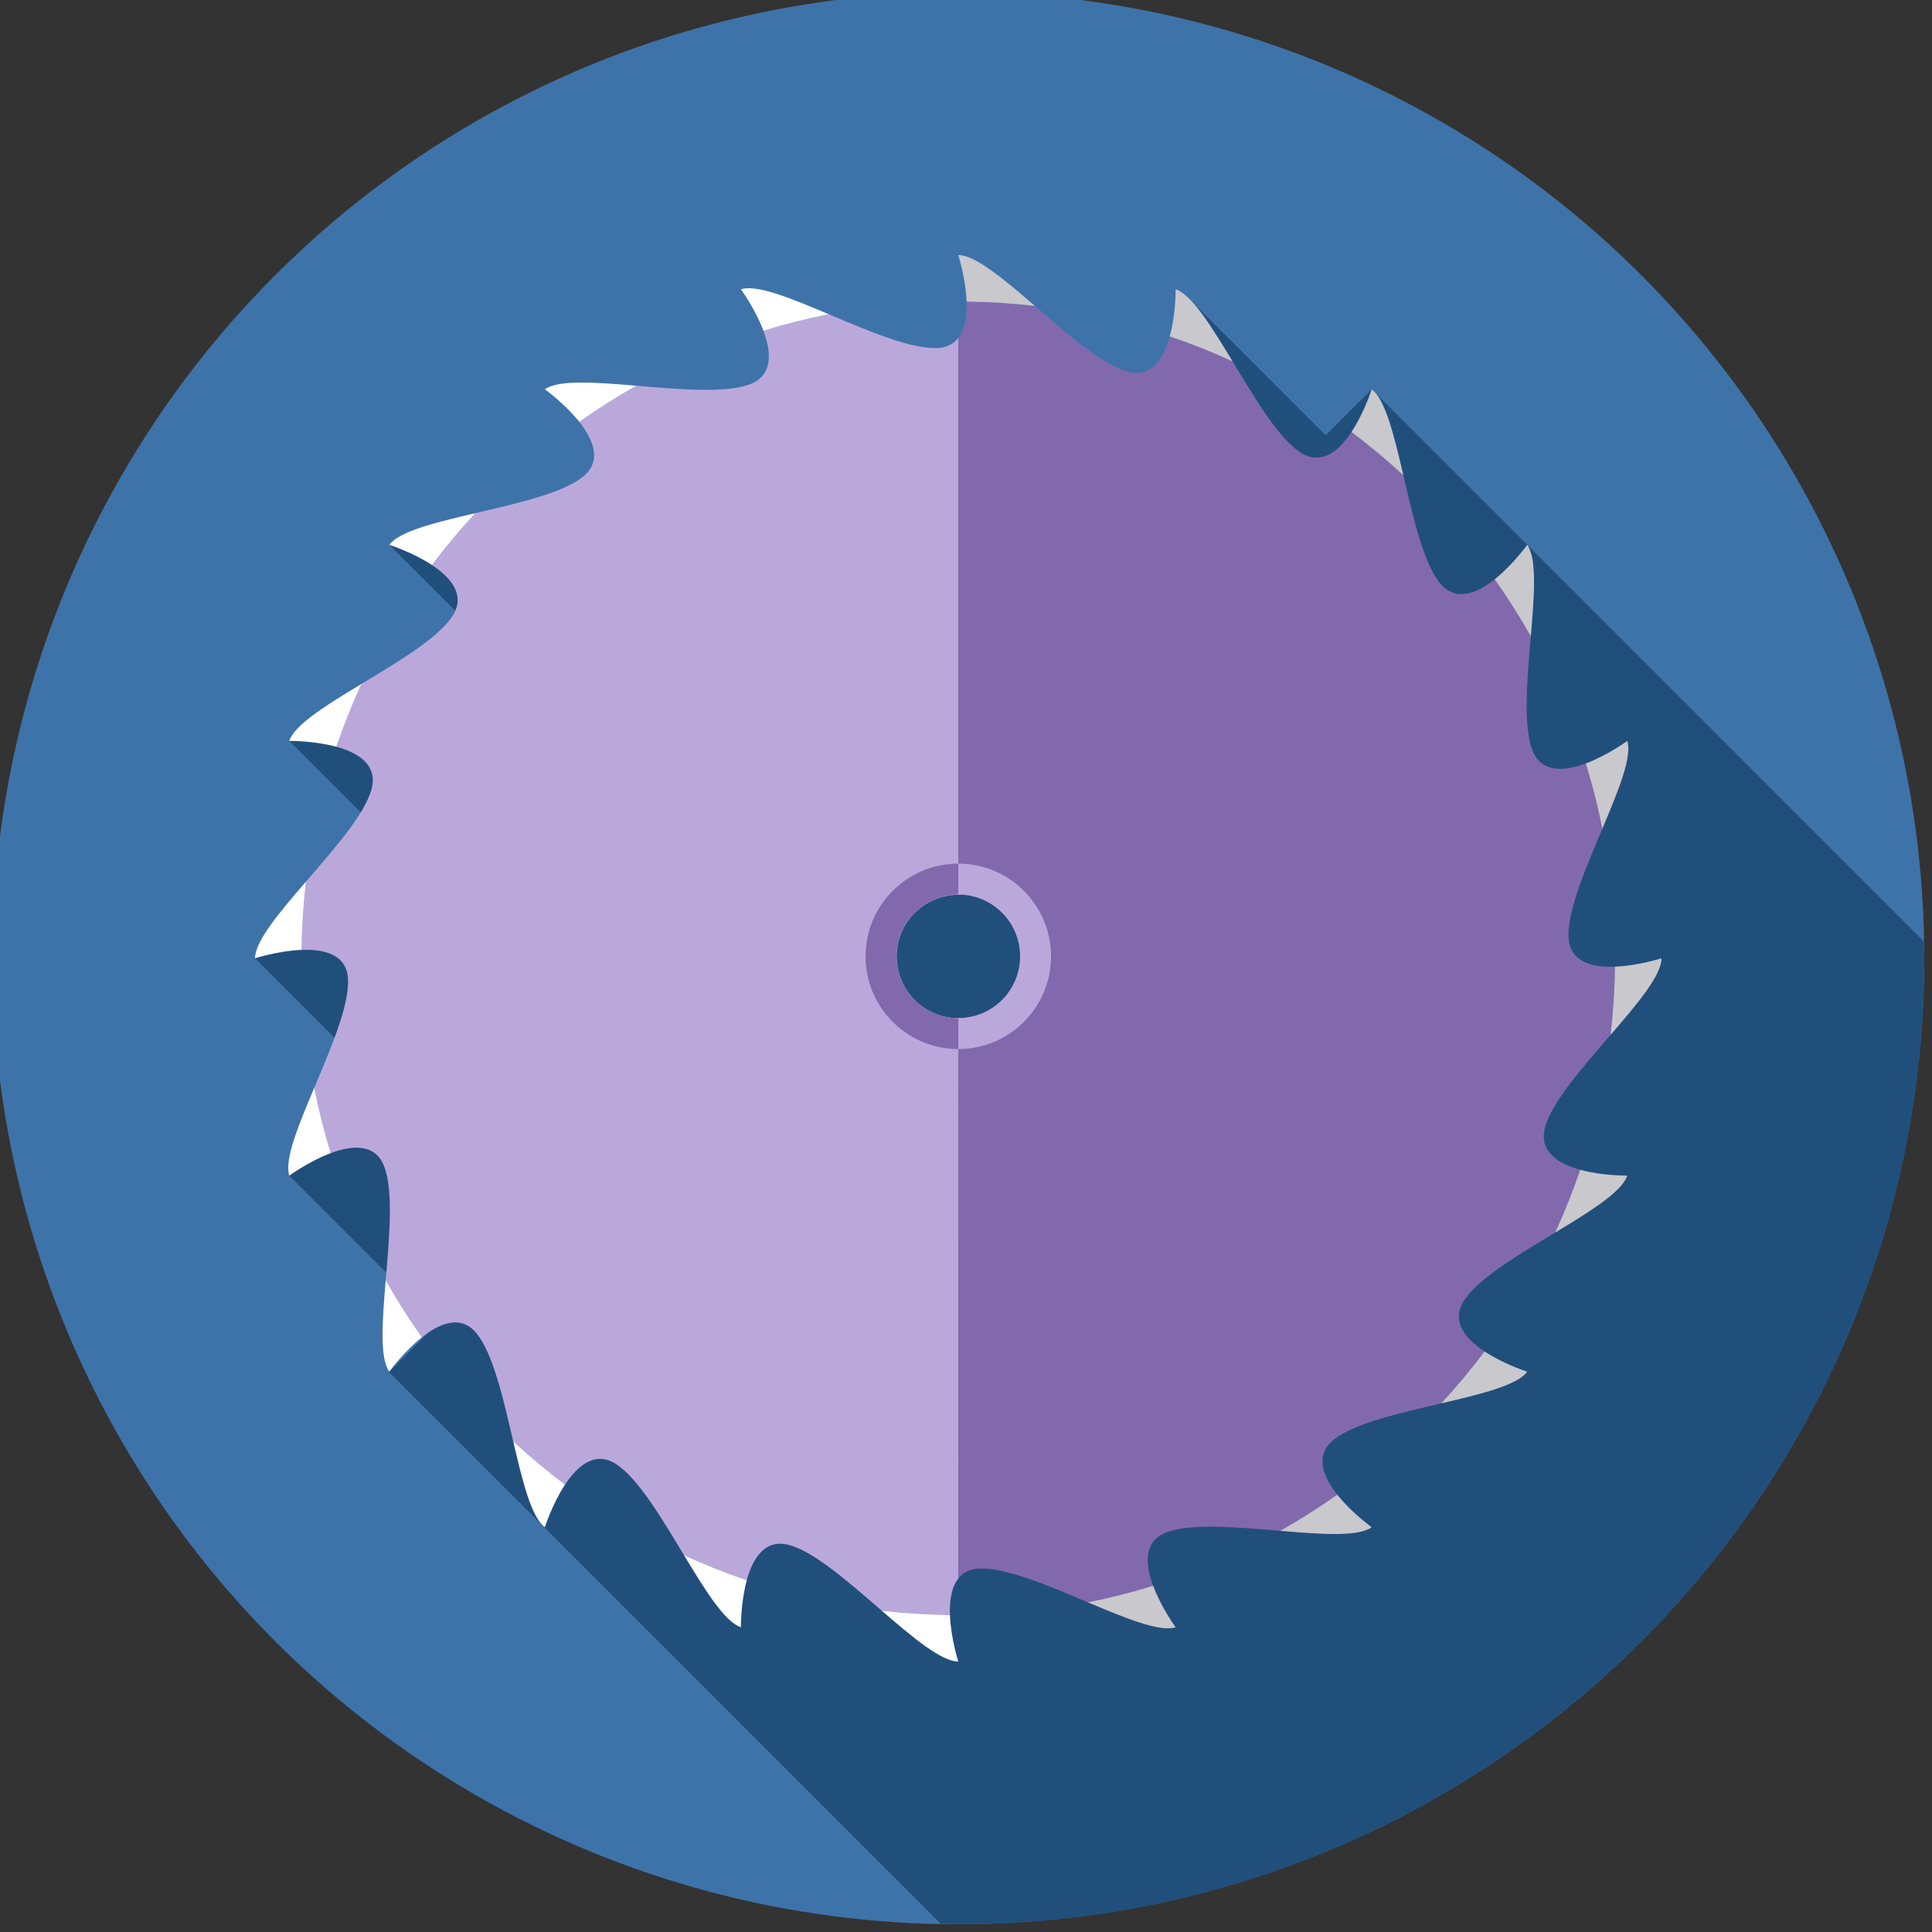
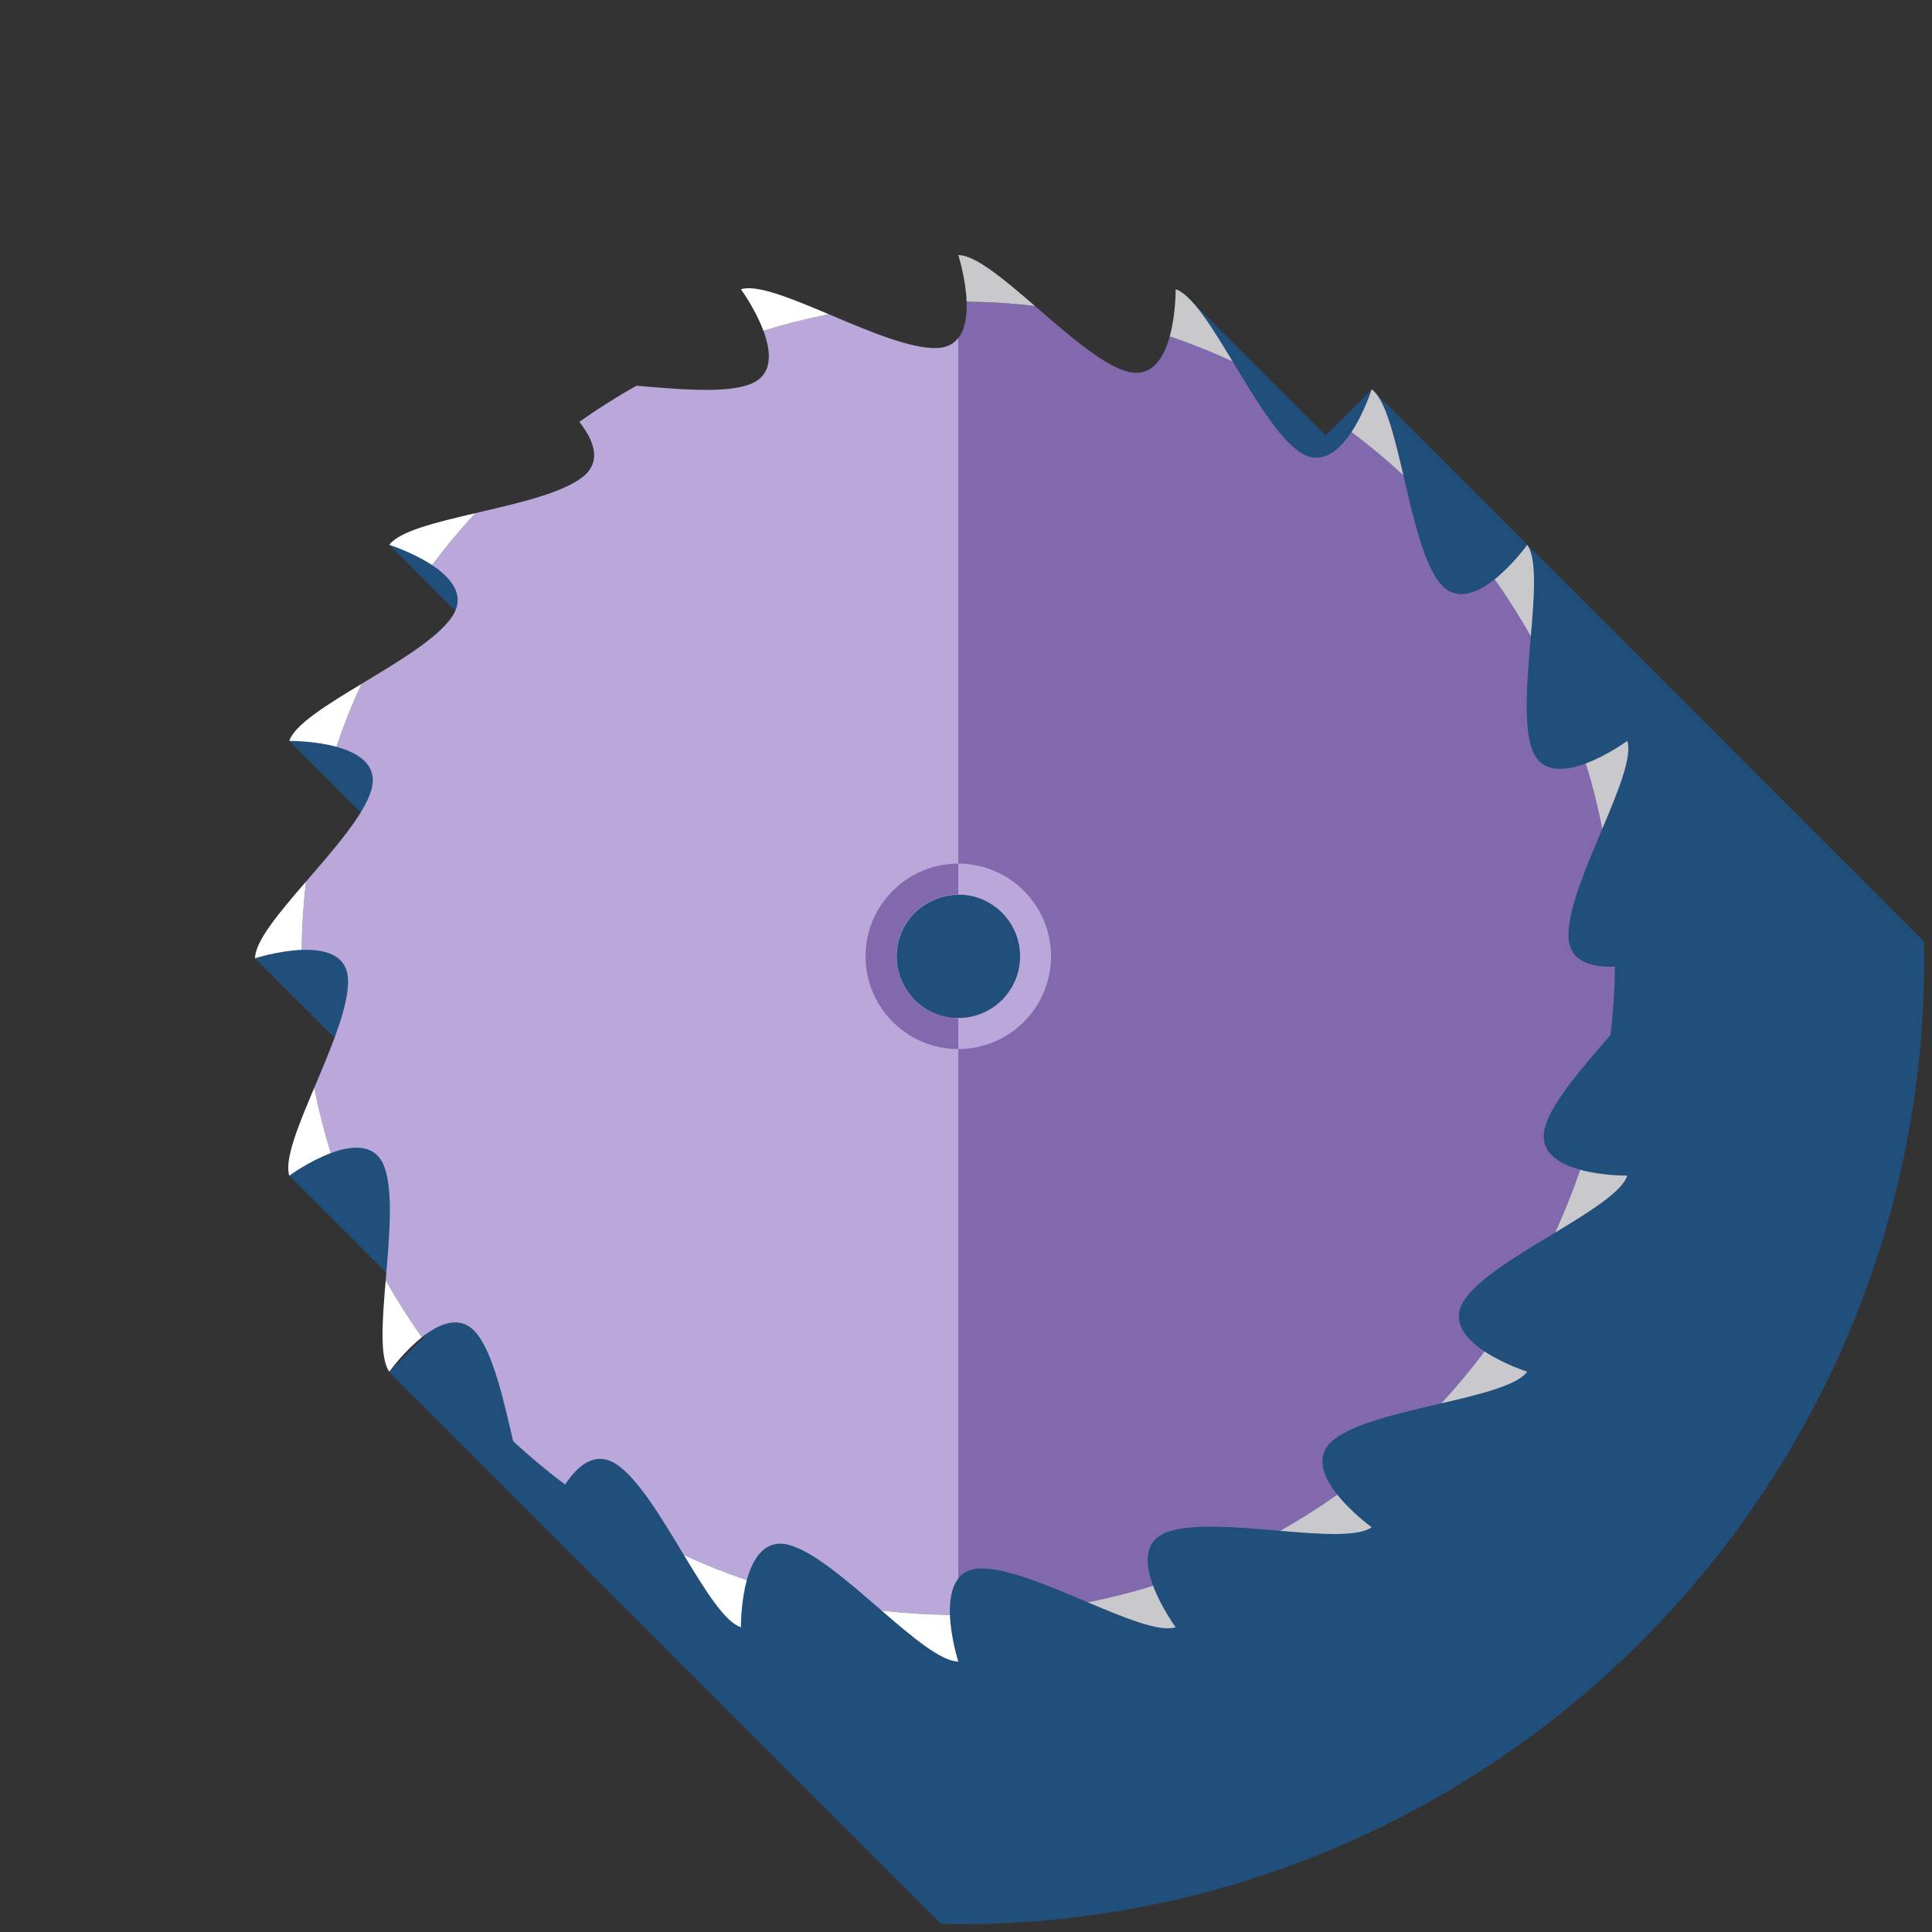
<svg xmlns="http://www.w3.org/2000/svg" width="125" height="125">
  <rect width="100%" height="100%" fill="#333333" stroke="none" />
  <g>
    <title>background</title>
    <rect fill="none" id="canvas_background" height="402" width="582" y="-1" x="-1" />
  </g>
  <g>
    <title>Layer 1</title>
-     <circle id="svg_2" r="62.5" fill="#3e73a9" cy="62" cx="62" />
    <path id="svg_3" fill="#214f7c" d="m88.748,25.188l-2.979,2.979l-9.021,-9.021l-0.518,17.663l-51.042,-1.557l17.108,17.108l-15.052,-4.723l-8.527,0.299l14.001,14.002l-10.356,-2.902l-5.862,2.964l8.077,8.078l-1.51,1.51l-4.35,4.477l9.577,9.578l-3.127,3.127l35.702,35.702c0.377,0.007 0.751,0.028 1.13,0.028c34.518,0 62.5,-27.982 62.5,-62.5c0,-0.365 -0.021,-0.724 -0.027,-1.087l-35.724,-35.725z" />
-     <line id="svg_4" y2="67.875" y1="67.875" x2="62.001" x1="62.001" fill="#C9C8CD" />
    <line id="svg_5" y2="65.875" y1="65.875" x2="62" x1="62" fill="#C9C8CD" />
    <path id="svg_6" fill="#8269ad" d="m99.975,72.893c0.462,-1.619 2.423,-3.842 4.228,-5.932c0.169,-1.451 0.266,-2.926 0.285,-4.418c-1.477,0.056 -2.95,-0.299 -3.006,-1.925c-0.057,-1.728 1.118,-4.46 2.188,-6.996c-0.286,-1.436 -0.643,-2.848 -1.07,-4.228c-1.389,0.518 -2.908,0.642 -3.472,-0.903c-0.588,-1.612 -0.315,-4.57 -0.083,-7.316c-0.719,-1.273 -1.501,-2.506 -2.341,-3.693c-1.159,0.918 -2.56,1.502 -3.576,0.201c-1.052,-1.348 -1.701,-4.243 -2.328,-6.929c-1.072,-0.988 -2.191,-1.927 -3.36,-2.802c-0.816,1.233 -1.972,2.223 -3.349,1.293c-1.405,-0.95 -2.914,-3.5 -4.34,-5.857c-1.321,-0.609 -2.678,-1.15 -4.067,-1.622c-0.392,1.425 -1.184,2.719 -2.788,2.261c-1.621,-0.462 -3.845,-2.423 -5.935,-4.229c-1.452,-0.169 -2.927,-0.266 -4.421,-0.283c0.032,0.889 -0.084,1.778 -0.54,2.355l0,36.025c0.167,0 0.334,-0.01 0.503,0.012c2.193,0.269 3.752,2.264 3.483,4.457c-0.249,2.032 -1.986,3.499 -3.986,3.491l0.001,36.275c0.299,-0.379 0.738,-0.629 1.383,-0.648c1.728,-0.061 4.459,1.115 6.997,2.188c1.437,-0.287 2.847,-0.643 4.226,-1.072c-0.517,-1.389 -0.642,-2.906 0.904,-3.469c1.612,-0.588 4.569,-0.316 7.314,-0.084c1.274,-0.719 2.507,-1.502 3.694,-2.342c-0.918,-1.158 -1.502,-2.561 -0.2,-3.576c1.346,-1.051 4.242,-1.701 6.927,-2.328c0.99,-1.07 1.928,-2.191 2.803,-3.361c-1.232,-0.814 -2.223,-1.971 -1.292,-3.348c0.949,-1.406 3.498,-2.914 5.857,-4.34c0.608,-1.32 1.149,-2.678 1.622,-4.066c-1.425,-0.393 -2.718,-1.184 -2.261,-2.791z" />
    <path id="svg_7" fill="#bba8db" d="m62.001,102.131l-0.001,-36.276c-0.157,0 -0.312,0.012 -0.471,-0.008c-2.193,-0.271 -3.754,-2.266 -3.483,-4.458c0.248,-2.023 1.969,-3.488 3.954,-3.494l0,-36.025c-0.299,0.379 -0.738,0.627 -1.384,0.648c-1.727,0.059 -4.459,-1.117 -6.996,-2.188c-1.436,0.287 -2.846,0.644 -4.227,1.07c0.518,1.389 0.644,2.908 -0.902,3.473c-1.613,0.588 -4.571,0.314 -7.316,0.083c-1.274,0.717 -2.507,1.499 -3.694,2.341c0.919,1.158 1.502,2.559 0.202,3.576c-1.347,1.052 -4.245,1.701 -6.929,2.327c-0.988,1.073 -1.927,2.192 -2.802,3.36c1.232,0.816 2.223,1.972 1.292,3.348c-0.949,1.406 -3.5,2.916 -5.857,4.34c-0.608,1.322 -1.15,2.68 -1.622,4.068c1.425,0.393 2.72,1.183 2.262,2.789c-0.463,1.621 -2.424,3.844 -4.229,5.934c-0.168,1.452 -0.266,2.926 -0.283,4.418c1.475,-0.055 2.949,0.299 3.004,1.927c0.059,1.729 -1.117,4.459 -2.188,6.996c0.287,1.436 0.644,2.846 1.071,4.225c1.388,-0.518 2.906,-0.643 3.471,0.904c0.589,1.611 0.314,4.57 0.083,7.316c0.719,1.275 1.501,2.506 2.342,3.695c1.157,-0.92 2.56,-1.504 3.576,-0.203c1.051,1.346 1.702,4.242 2.328,6.93c1.071,0.986 2.19,1.926 3.359,2.801c0.816,-1.232 1.972,-2.223 3.348,-1.293c1.407,0.949 2.916,3.5 4.341,5.857c1.321,0.609 2.678,1.15 4.068,1.623c0.391,-1.426 1.183,-2.721 2.788,-2.262c1.62,0.463 3.844,2.424 5.933,4.229c1.453,0.168 2.929,0.266 4.422,0.283c-0.032,-0.887 0.084,-1.776 0.54,-2.354z" />
    <path id="svg_8" fill="#8269ad" d="m62.001,67.875c-3.31,0 -6.001,-2.691 -6.001,-6c0.001,-3.309 2.691,-6 6.001,-6l-0.001,2c-2.205,0 -3.999,1.794 -4,4c0,2.205 1.794,4 4,4" />
    <path id="svg_9" fill="#bba8db" d="m62,65.875c2.207,0.002 4.002,-1.793 4.001,-4c0,-2.206 -1.795,-4 -4.001,-4l0.001,-2c3.308,0.001 5.999,2.691 6,6c-0.001,3.308 -2.692,6 -6,6l-0.001,-2z" />
    <path id="svg_11" fill="none" d="m62,107.5l0.001,-5.369c-1.228,1.555 -0.001,5.369 -0.001,5.369z" />
    <path id="svg_13" fill="#C9C8CD" d="m88.748,25.188c0,0 -0.479,1.509 -1.309,2.764c1.169,0.875 2.288,1.813 3.36,2.802c-0.596,-2.559 -1.171,-4.925 -2.051,-5.566z" />
    <path id="svg_14" fill="#C9C8CD" d="m76.064,18.715c0,0 0.018,1.592 -0.381,3.05c1.39,0.472 2.746,1.013 4.067,1.622c-1.358,-2.254 -2.644,-4.332 -3.686,-4.672z" />
-     <path id="svg_15" fill="#C9C8CD" d="m107.501,62c0,0 -1.508,0.484 -3.014,0.542c-0.02,1.493 -0.116,2.967 -0.285,4.418c1.72,-1.989 3.298,-3.855 3.299,-4.96z" />
    <path id="svg_16" fill="#C9C8CD" d="m105.285,47.938c0,0 -1.276,0.93 -2.686,1.456c0.428,1.38 0.784,2.792 1.07,4.228c1.021,-2.42 1.948,-4.662 1.616,-5.684z" />
    <path id="svg_17" fill="#C9C8CD" d="m98.812,35.252c0,0 -0.927,1.29 -2.108,2.229c0.84,1.188 1.622,2.42 2.341,3.693c0.222,-2.618 0.405,-5.046 -0.233,-5.922z" />
    <path id="svg_18" fill="#C9C8CD" d="m62.001,16.502c0,0 0.483,1.506 0.539,3.012c1.494,0.018 2.969,0.114 4.421,0.283c-1.988,-1.718 -3.857,-3.297 -4.96,-3.295z" />
    <path id="svg_19" fill="#C9C8CD" d="m88.748,98.812c0,0 -1.29,-0.928 -2.229,-2.109c-1.188,0.84 -2.42,1.623 -3.694,2.342c2.619,0.221 5.048,0.404 5.923,-0.233z" />
    <path id="svg_20" fill="#C9C8CD" d="m98.812,88.748c0,0 -1.507,-0.479 -2.763,-1.311c-0.875,1.17 -1.812,2.291 -2.803,3.361c2.56,-0.597 4.926,-1.171 5.566,-2.05z" />
    <path id="svg_21" fill="#C9C8CD" d="m76.063,105.283c0,0 -0.931,-1.275 -1.457,-2.686c-1.379,0.43 -2.789,0.785 -4.226,1.072c2.42,1.022 4.662,1.946 5.683,1.614z" />
    <path id="svg_22" fill="#C9C8CD" d="m102.236,75.684c-0.473,1.389 -1.014,2.746 -1.622,4.066c2.253,-1.361 4.333,-2.645 4.67,-3.688c0,0 -1.592,0.02 -3.048,-0.378z" />
    <path id="svg_23" fill="#FFFFFF" d="m18.718,76.064c0,0 1.274,-0.932 2.685,-1.459c-0.428,-1.379 -0.784,-2.789 -1.071,-4.225c-1.022,2.419 -1.947,4.661 -1.614,5.684z" />
    <path id="svg_24" fill="#FFFFFF" d="m16.5,62c0,0 1.507,-0.484 3.015,-0.543c0.018,-1.492 0.115,-2.966 0.283,-4.418c-1.719,1.99 -3.298,3.858 -3.298,4.961z" />
    <path id="svg_25" fill="#FFFFFF" d="m25.188,88.746c0,0 0.928,-1.289 2.109,-2.225c-0.841,-1.189 -1.623,-2.42 -2.342,-3.695c-0.22,2.619 -0.403,5.047 0.233,5.92z" />
    <path id="svg_26" fill="#FFFFFF" d="m62,107.5c0,0 -0.484,-1.508 -0.539,-3.014c-1.493,-0.018 -2.969,-0.115 -4.422,-0.283c1.991,1.719 3.858,3.297 4.961,3.297z" />
-     <path id="svg_27" fill="#FFFFFF" d="m35.254,98.812c0,0 0.479,-1.51 1.308,-2.764c-1.169,-0.875 -2.288,-1.814 -3.359,-2.801c0.596,2.56 1.171,4.925 2.051,5.565z" />
    <path id="svg_28" fill="#FFFFFF" d="m47.937,105.283c0,0 -0.018,-1.592 0.382,-3.047c-1.391,-0.473 -2.747,-1.014 -4.068,-1.623c1.36,2.254 2.644,4.332 3.686,4.67z" />
    <path id="svg_29" fill="#FFFFFF" d="m47.938,18.716c0,0 0.932,1.275 1.456,2.685c1.381,-0.427 2.791,-0.783 4.227,-1.07c-2.419,-1.021 -4.661,-1.948 -5.683,-1.615z" />
    <path id="svg_30" fill="#FFFFFF" d="m25.188,35.252c0,0 1.509,0.479 2.764,1.309c0.875,-1.168 1.813,-2.287 2.802,-3.36c-2.559,0.597 -4.925,1.173 -5.566,2.051z" />
-     <path id="svg_31" fill="#FFFFFF" d="m35.254,25.188c0,0 1.288,0.928 2.227,2.109c1.188,-0.842 2.42,-1.624 3.694,-2.341c-2.619,-0.221 -5.045,-0.404 -5.921,0.232z" />
    <path id="svg_32" fill="#FFFFFF" d="m18.717,47.936c0,0 1.592,-0.018 3.048,0.381c0.472,-1.389 1.014,-2.746 1.622,-4.068c-2.253,1.361 -4.332,2.645 -4.67,3.687z" />
  </g>
</svg>